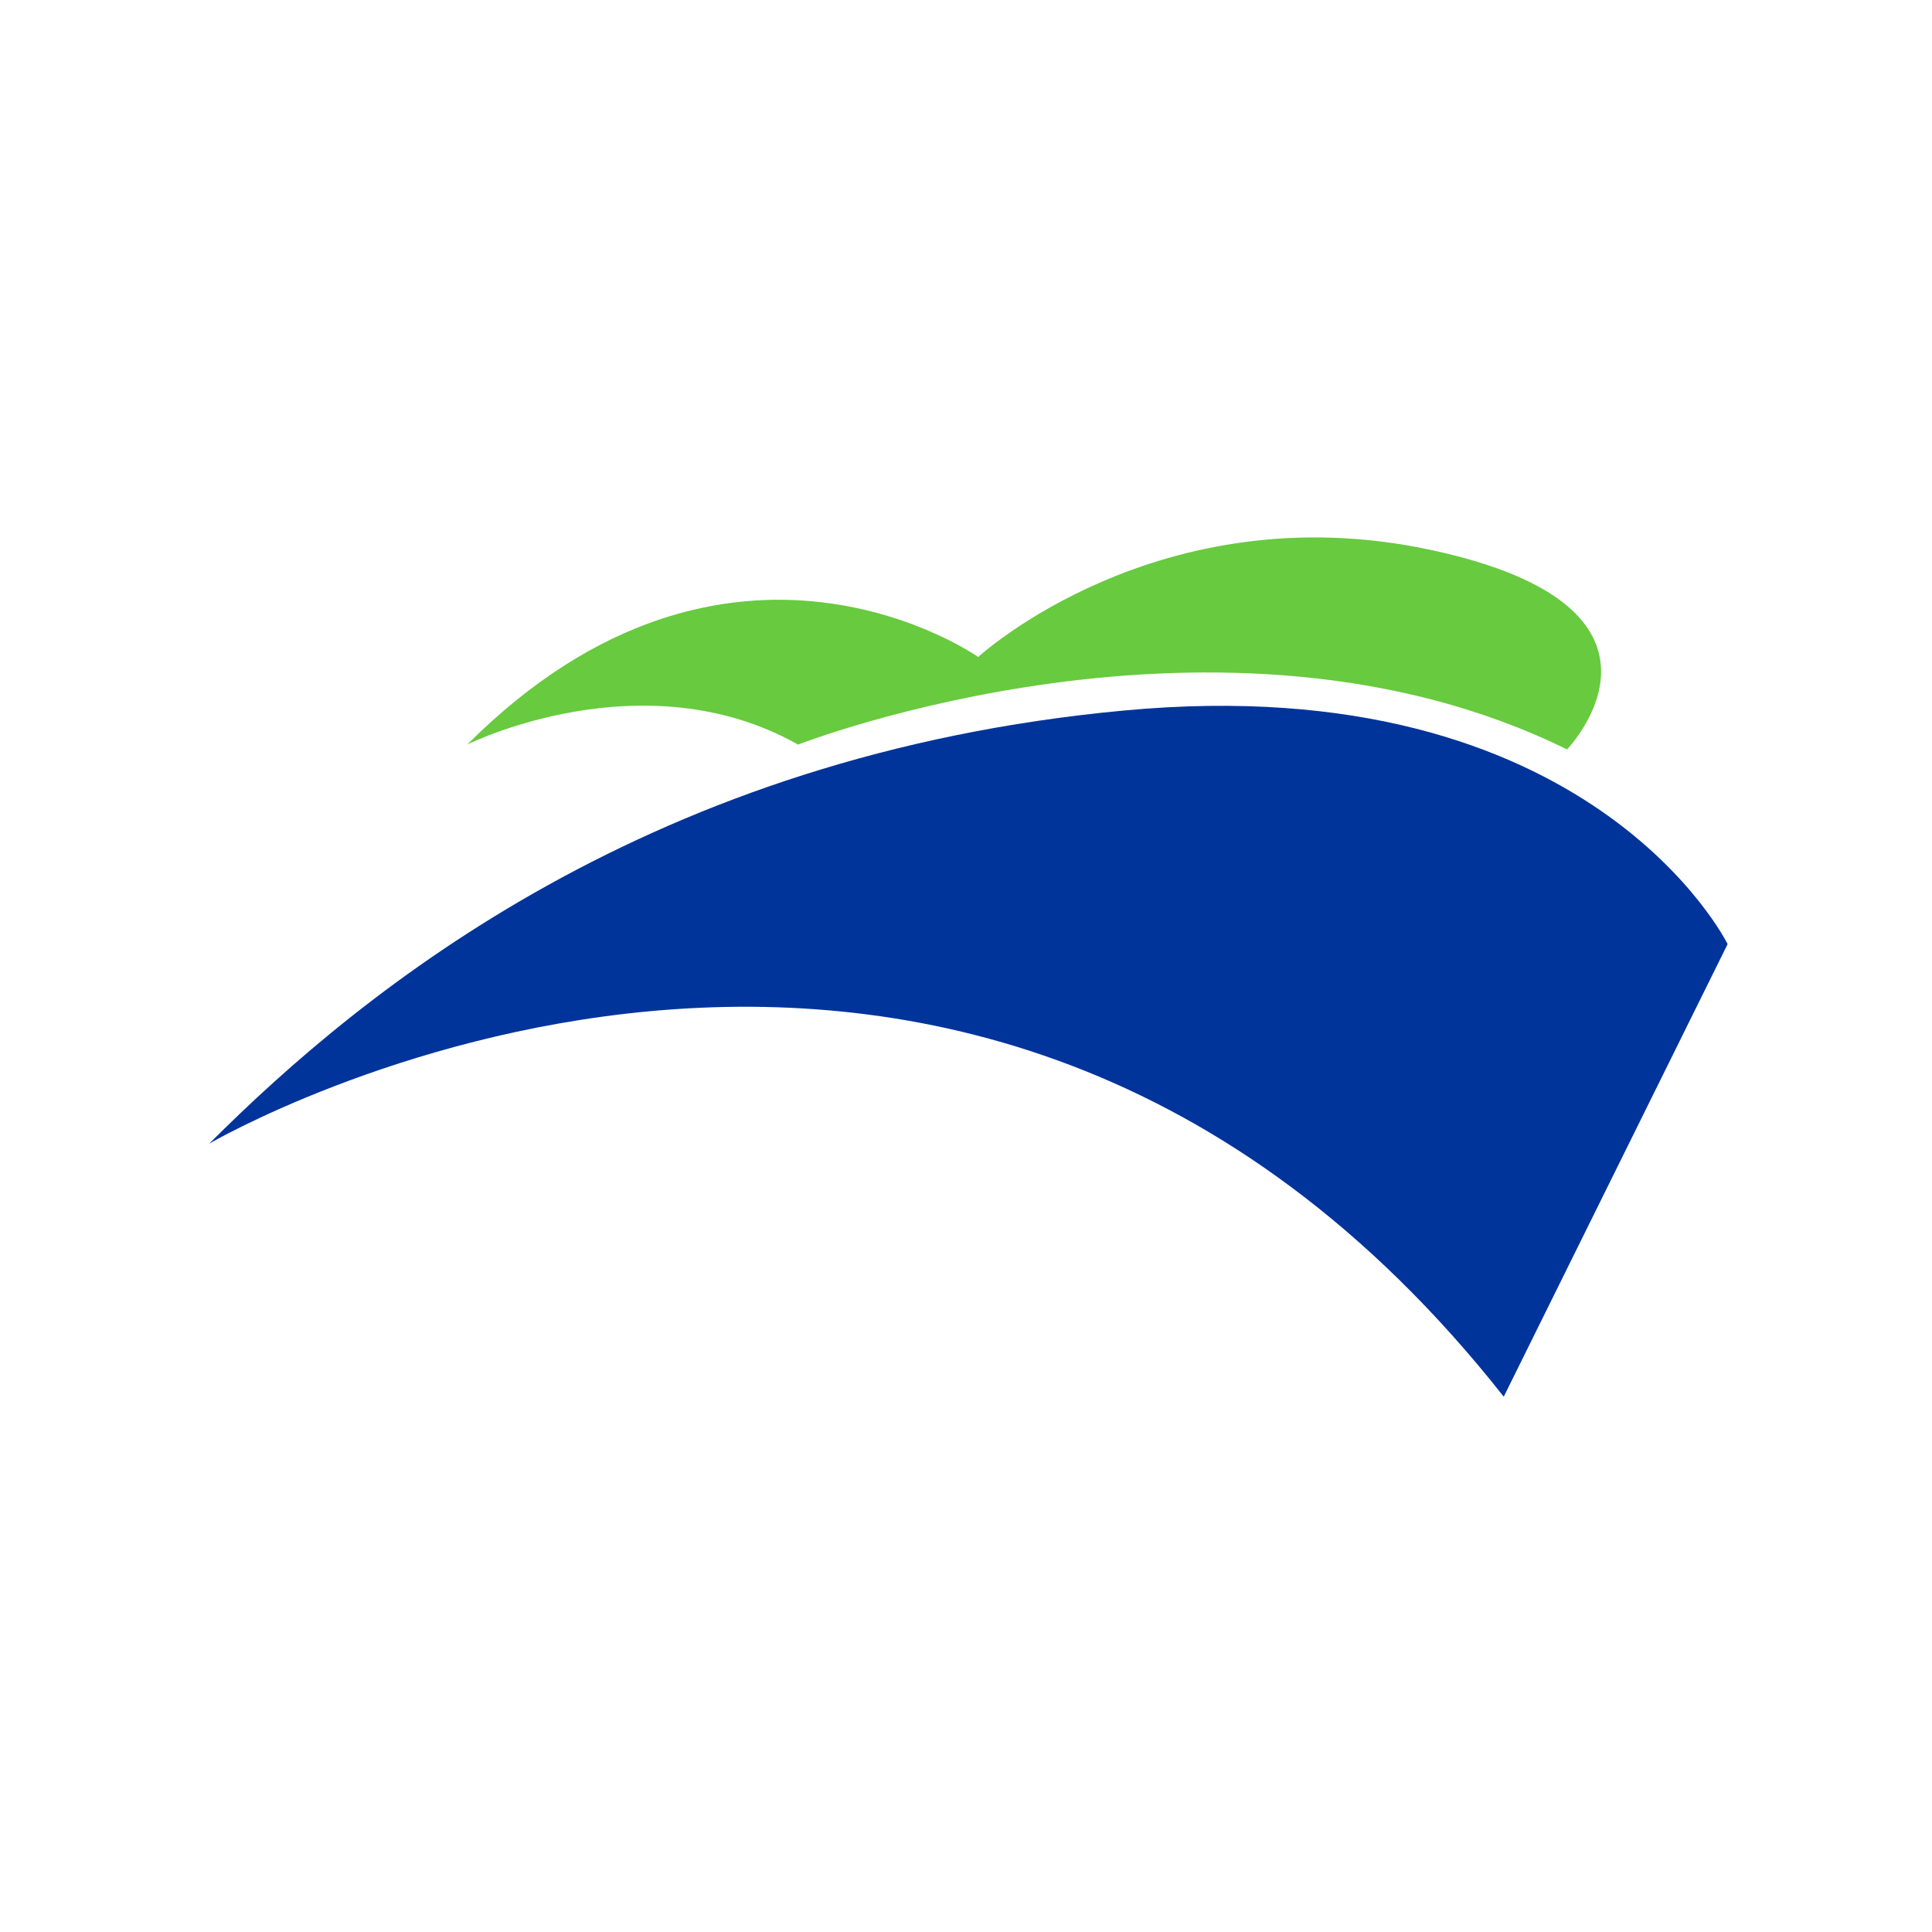
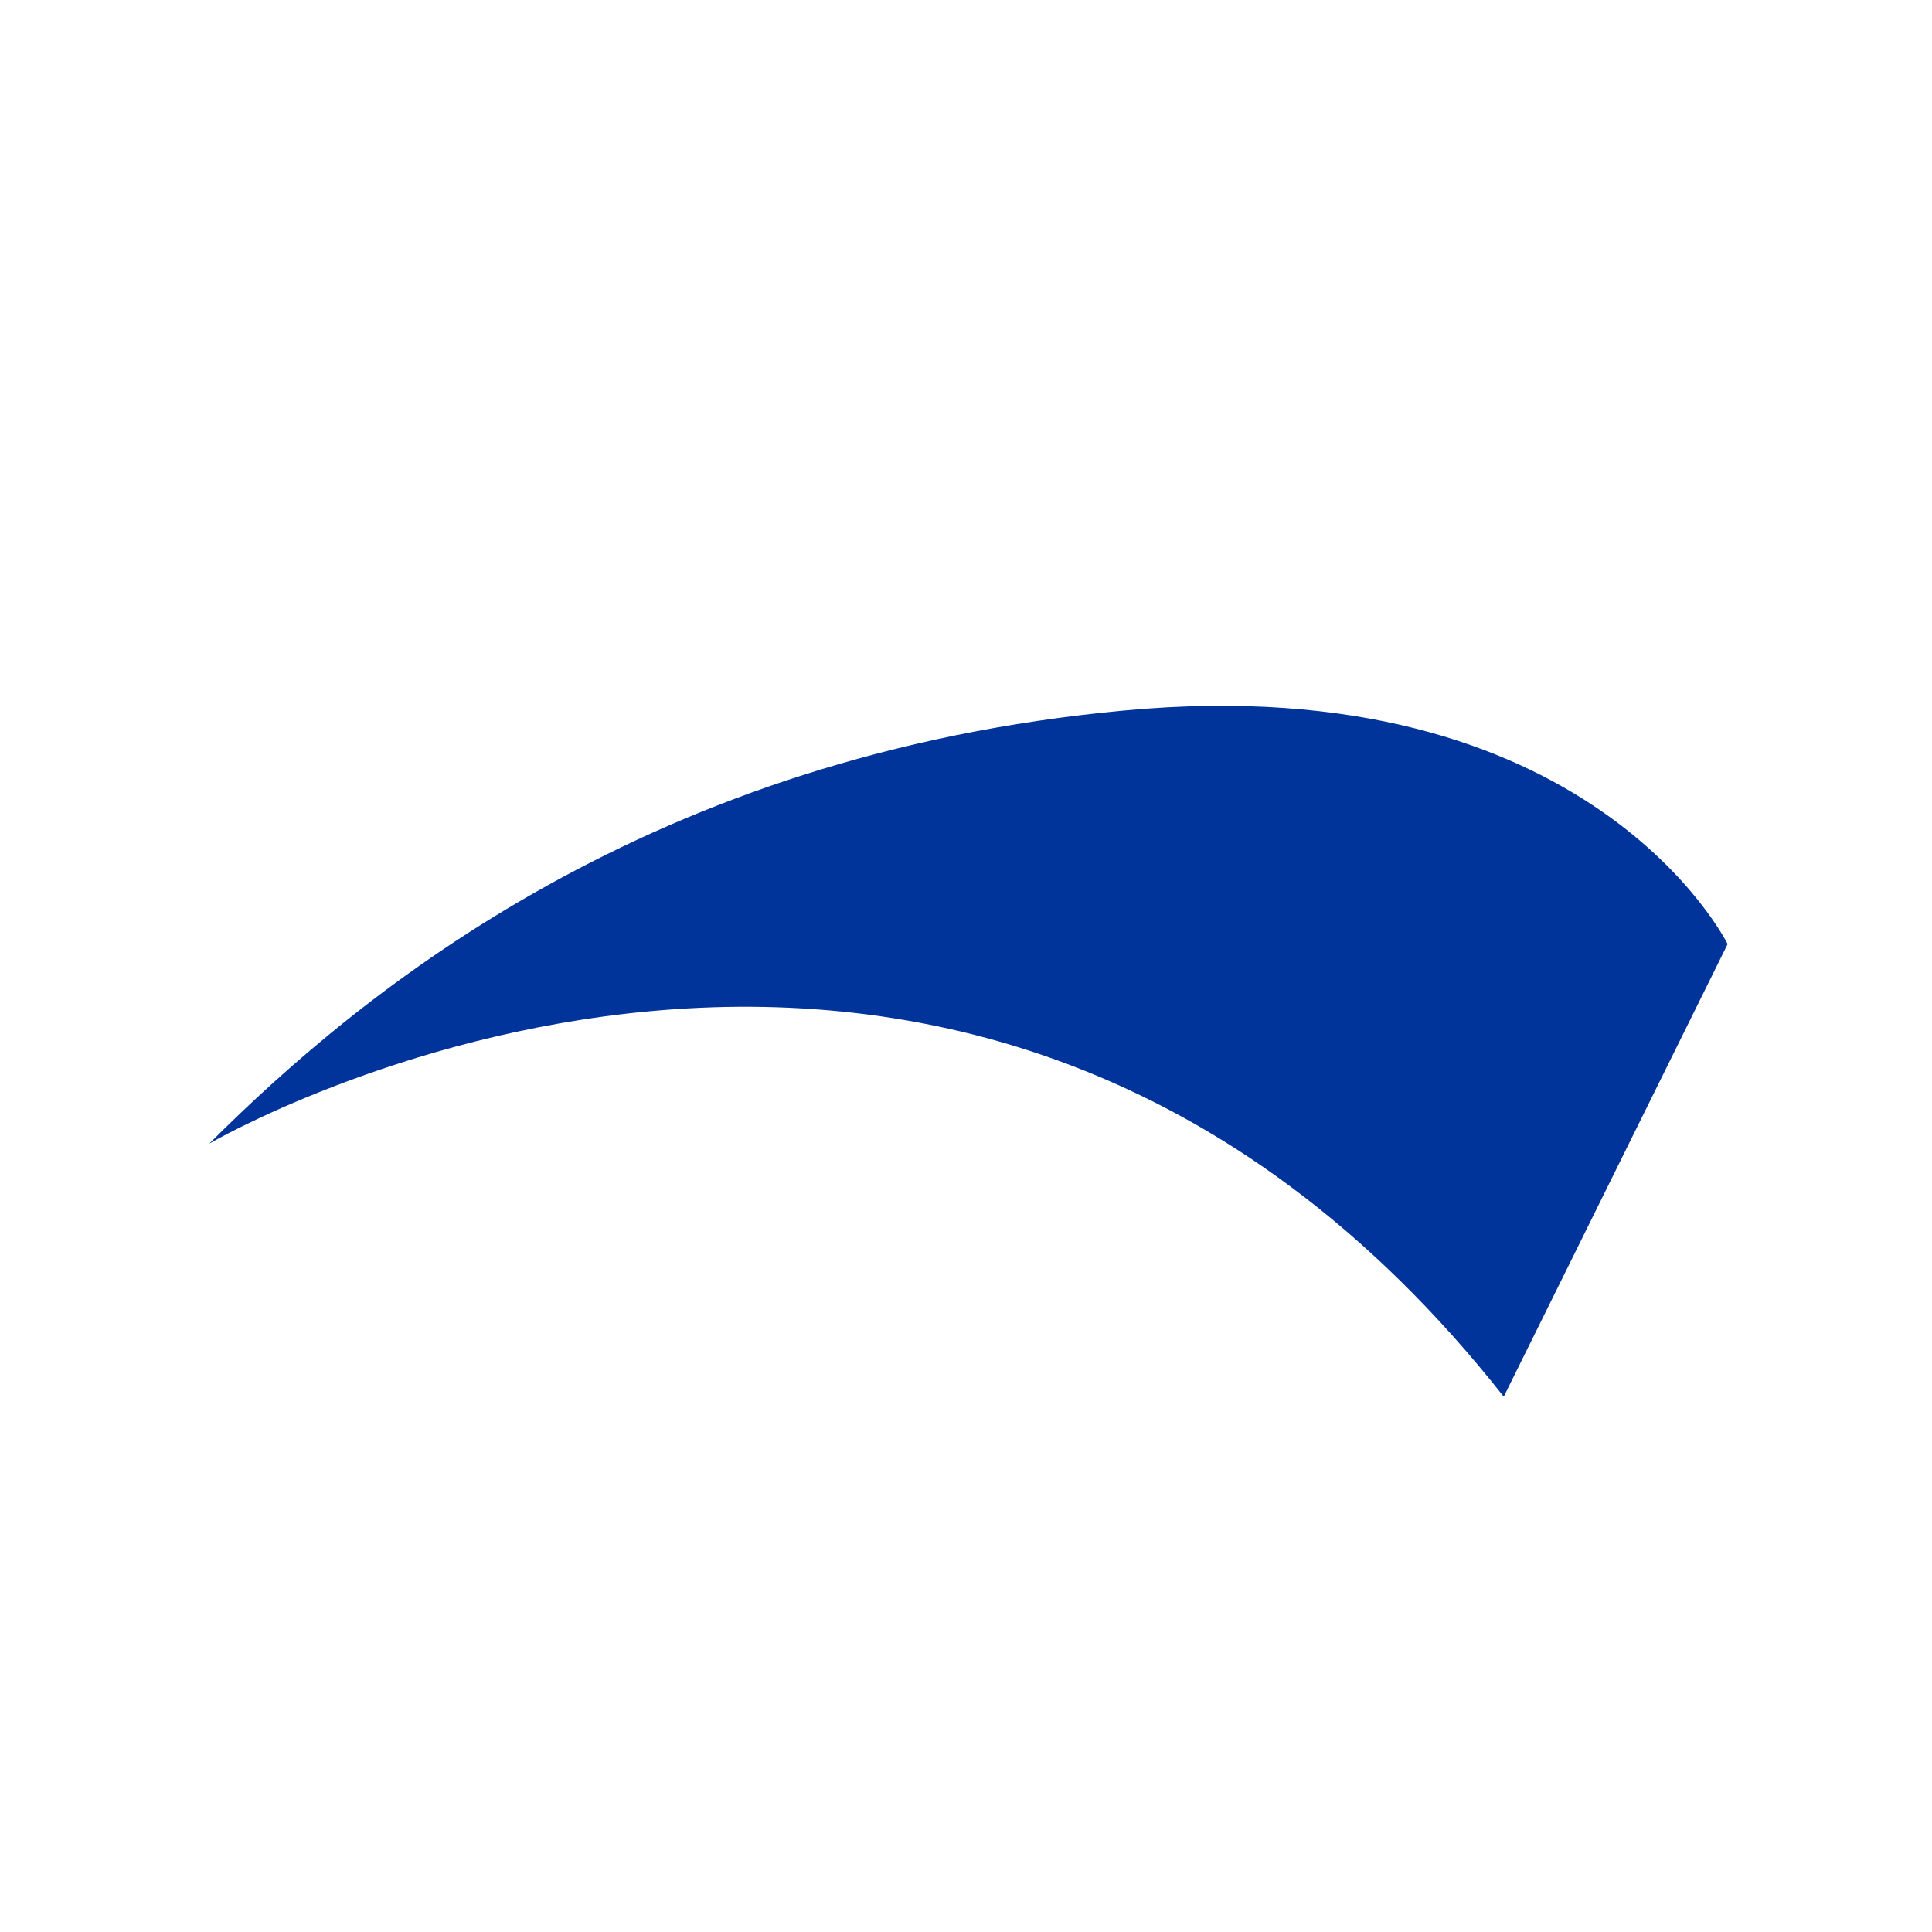
<svg xmlns="http://www.w3.org/2000/svg" t="1691413665765" class="icon" viewBox="0 0 1024 1024" version="1.1" p-id="1814" width="16" height="16">
  <path d="M110.912 606.146s397.219-232.141 686.106 134.126l118.65-239.879s-72.222-147.023-319.839-123.809c-250.196 23.214-402.378 147.023-484.917 229.562z" fill="#00349A" p-id="1815" />
-   <path d="M247.617 394.64s92.856-46.428 175.395 0c0 0 224.403-87.698 407.537 2.579 0 0 72.222-74.801-72.222-105.753-144.443-30.952-239.879 56.746-239.879 56.746s-131.547-92.856-270.831 46.428z" fill="#68CA3F" p-id="1816" />
</svg>